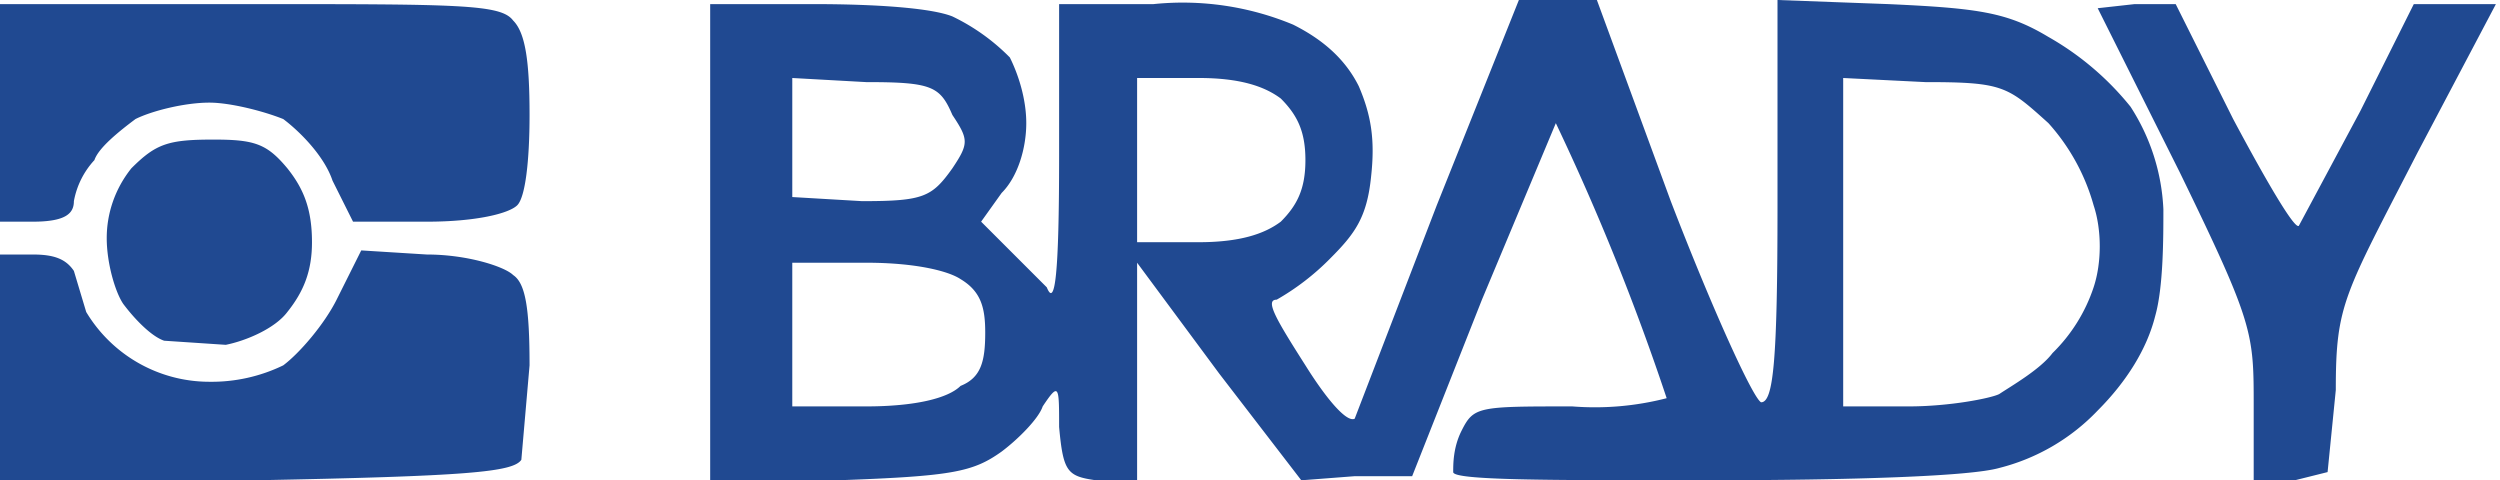
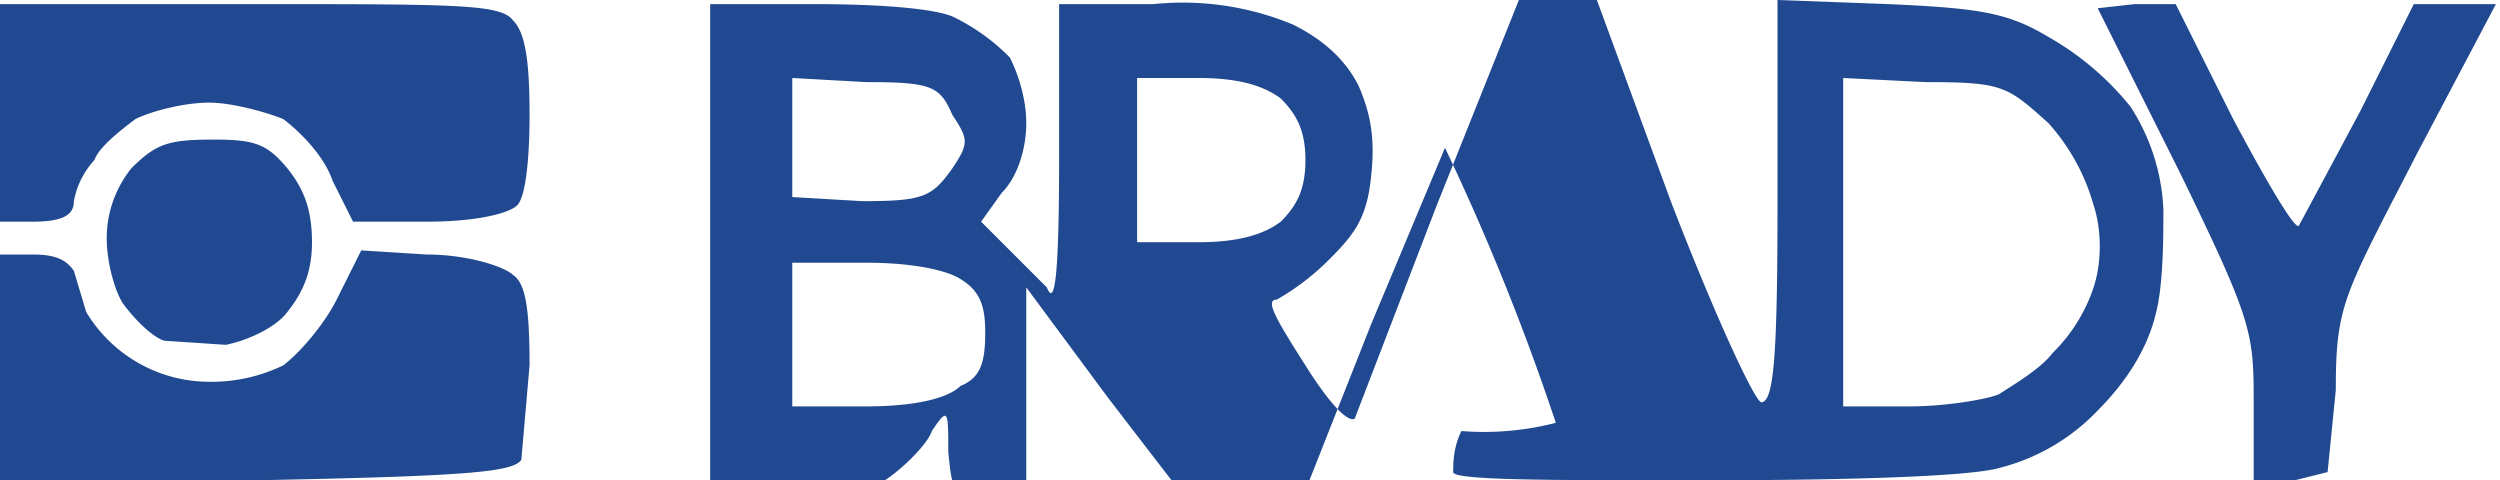
<svg xmlns="http://www.w3.org/2000/svg" viewBox="0 0 60.9 11.7">
-   <path style="fill:#204991;stroke-width:.265" d="M74.9 126h-6.2v-5.5h.8c.5 0 .8.1 1 .4l.3 1a3.5 3.5 0 0 0 3 1.7 4 4 0 0 0 1.8-.4c.4-.3 1-1 1.3-1.6l.6-1.2 1.6.1c1 0 1.9.3 2.1.5.3.2.4.8.4 2.2l-.2 2.3c-.2.3-1.3.4-6.5.5zm14.4 0H86v-11.6h2.5c1.6 0 2.9.1 3.4.3a5 5 0 0 1 1.4 1c.2.4.4 1 .4 1.6 0 .6-.2 1.3-.6 1.7l-.5.7.6.6 1 1c.2.5.3-.3.3-3.2v-3.7h2.3a7 7 0 0 1 3.4.5c.8.4 1.3.9 1.6 1.5.3.7.4 1.3.3 2.2-.1 1-.4 1.4-1 2a6 6 0 0 1-1.3 1c-.3 0 0 .5.7 1.6.5.8 1 1.4 1.2 1.3l2-5.2 2-5h1.9l1.8 4.9c1 2.6 2 4.8 2.2 4.9.3 0 .4-1 .4-4.8v-5l2.7.1c2.2.1 2.9.2 3.9.8a7 7 0 0 1 2 1.7 5 5 0 0 1 .8 2.5c0 .7 0 1.9-.2 2.6-.2.8-.7 1.6-1.4 2.3a5 5 0 0 1-2.4 1.4c-.7.2-3.5.3-7.3.3-3.7 0-6 0-6-.2s0-.6.2-1c.3-.6.4-.6 2.7-.6a7 7 0 0 0 2.3-.2 58.8 58.8 0 0 0-2.7-6.7l-1.8 4.3-1.7 4.3h-1.4l-1.3.1-2-2.6-2-2.7v5.3h-1c-.7-.1-.8-.2-.9-1.3 0-1 0-1.1-.4-.5-.1.3-.6.8-1 1.1-.7.5-1.2.6-4 .7zm.5-1.8c1.2 0 2-.2 2.3-.5.5-.2.6-.6.6-1.3 0-.6-.1-1-.6-1.3-.3-.2-1.1-.4-2.3-.4H88v3.5zm25.4 0c1 0 2-.2 2.2-.3.3-.2 1-.6 1.3-1a4 4 0 0 0 1-1.6c.2-.6.2-1.4 0-2a5 5 0 0 0-1.1-2c-1-.9-1.1-1-3-1l-2-.1v8zm-17.3-4c1 0 1.6-.2 2-.5.4-.4.6-.8.6-1.5s-.2-1.1-.6-1.5c-.4-.3-1-.5-2-.5h-1.5v4zm-8.2-1c1.5 0 1.7-.1 2.2-.8.4-.6.4-.7 0-1.3-.3-.7-.5-.8-2.1-.8l-1.8-.1v2.9zm34.9 6.8h-1v-1.8c0-1.8 0-2-1.8-5.7l-2-4 .9-.1h1l1.4 2.8c.8 1.5 1.5 2.7 1.6 2.6l1.5-2.8 1.3-2.6h2l-1.9 3.6c-1.8 3.5-2 3.7-2 5.8l-.2 2zm-50.4-3.3-1.5-.1c-.3-.1-.7-.5-1-.9-.2-.3-.4-1-.4-1.6 0-.6.2-1.2.6-1.7.6-.6.9-.7 2-.7 1 0 1.3.1 1.8.7.4.5.6 1 .6 1.8 0 .7-.2 1.2-.6 1.7-.3.4-1 .7-1.5.8zm-4.6-3h-1v-5.3h6.1c5.2 0 6.2 0 6.5.4.3.3.4 1 .4 2.3 0 1.1-.1 2-.3 2.2-.2.2-1 .4-2.2.4h-1.8l-.5-1c-.2-.6-.8-1.2-1.2-1.5-.5-.2-1.3-.4-1.8-.4-.6 0-1.4.2-1.8.4-.4.3-.9.7-1 1a2 2 0 0 0-.5 1c0 .3-.2.5-1 .5z" transform="translate(-68.7 -114.3)" />
+   <path style="fill:#204991;stroke-width:.265" d="M74.9 126h-6.2v-5.5h.8c.5 0 .8.1 1 .4l.3 1a3.5 3.5 0 0 0 3 1.7 4 4 0 0 0 1.8-.4c.4-.3 1-1 1.3-1.6l.6-1.2 1.6.1c1 0 1.9.3 2.1.5.3.2.4.8.4 2.2l-.2 2.3c-.2.3-1.3.4-6.5.5zm14.4 0H86v-11.6h2.5c1.6 0 2.9.1 3.4.3a5 5 0 0 1 1.4 1c.2.4.4 1 .4 1.6 0 .6-.2 1.3-.6 1.7l-.5.7.6.6 1 1c.2.5.3-.3.3-3.2v-3.7h2.3a7 7 0 0 1 3.4.5c.8.4 1.3.9 1.6 1.5.3.7.4 1.3.3 2.2-.1 1-.4 1.4-1 2a6 6 0 0 1-1.3 1c-.3 0 0 .5.7 1.6.5.8 1 1.4 1.2 1.3l2-5.2 2-5h1.9l1.8 4.9c1 2.6 2 4.8 2.2 4.9.3 0 .4-1 .4-4.8v-5l2.7.1c2.2.1 2.9.2 3.9.8a7 7 0 0 1 2 1.7 5 5 0 0 1 .8 2.5c0 .7 0 1.9-.2 2.6-.2.8-.7 1.6-1.4 2.3a5 5 0 0 1-2.4 1.4c-.7.2-3.5.3-7.3.3-3.7 0-6 0-6-.2s0-.6.2-1a7 7 0 0 0 2.3-.2 58.8 58.8 0 0 0-2.7-6.7l-1.8 4.3-1.7 4.3h-1.4l-1.3.1-2-2.6-2-2.7v5.3h-1c-.7-.1-.8-.2-.9-1.3 0-1 0-1.1-.4-.5-.1.3-.6.8-1 1.1-.7.5-1.2.6-4 .7zm.5-1.8c1.2 0 2-.2 2.3-.5.5-.2.6-.6.6-1.3 0-.6-.1-1-.6-1.3-.3-.2-1.1-.4-2.3-.4H88v3.5zm25.4 0c1 0 2-.2 2.2-.3.3-.2 1-.6 1.3-1a4 4 0 0 0 1-1.6c.2-.6.2-1.4 0-2a5 5 0 0 0-1.1-2c-1-.9-1.1-1-3-1l-2-.1v8zm-17.3-4c1 0 1.6-.2 2-.5.4-.4.6-.8.6-1.5s-.2-1.1-.6-1.5c-.4-.3-1-.5-2-.5h-1.5v4zm-8.2-1c1.5 0 1.7-.1 2.2-.8.4-.6.4-.7 0-1.3-.3-.7-.5-.8-2.1-.8l-1.8-.1v2.9zm34.9 6.8h-1v-1.8c0-1.8 0-2-1.8-5.7l-2-4 .9-.1h1l1.4 2.8c.8 1.5 1.5 2.7 1.6 2.6l1.5-2.8 1.3-2.6h2l-1.9 3.6c-1.8 3.5-2 3.7-2 5.8l-.2 2zm-50.4-3.3-1.5-.1c-.3-.1-.7-.5-1-.9-.2-.3-.4-1-.4-1.6 0-.6.2-1.2.6-1.7.6-.6.9-.7 2-.7 1 0 1.3.1 1.8.7.4.5.6 1 .6 1.8 0 .7-.2 1.2-.6 1.7-.3.4-1 .7-1.5.8zm-4.6-3h-1v-5.3h6.1c5.2 0 6.2 0 6.5.4.3.3.4 1 .4 2.3 0 1.1-.1 2-.3 2.2-.2.2-1 .4-2.2.4h-1.8l-.5-1c-.2-.6-.8-1.2-1.2-1.5-.5-.2-1.3-.4-1.8-.4-.6 0-1.4.2-1.8.4-.4.3-.9.7-1 1a2 2 0 0 0-.5 1c0 .3-.2.5-1 .5z" transform="translate(-68.7 -114.3)" />
</svg>